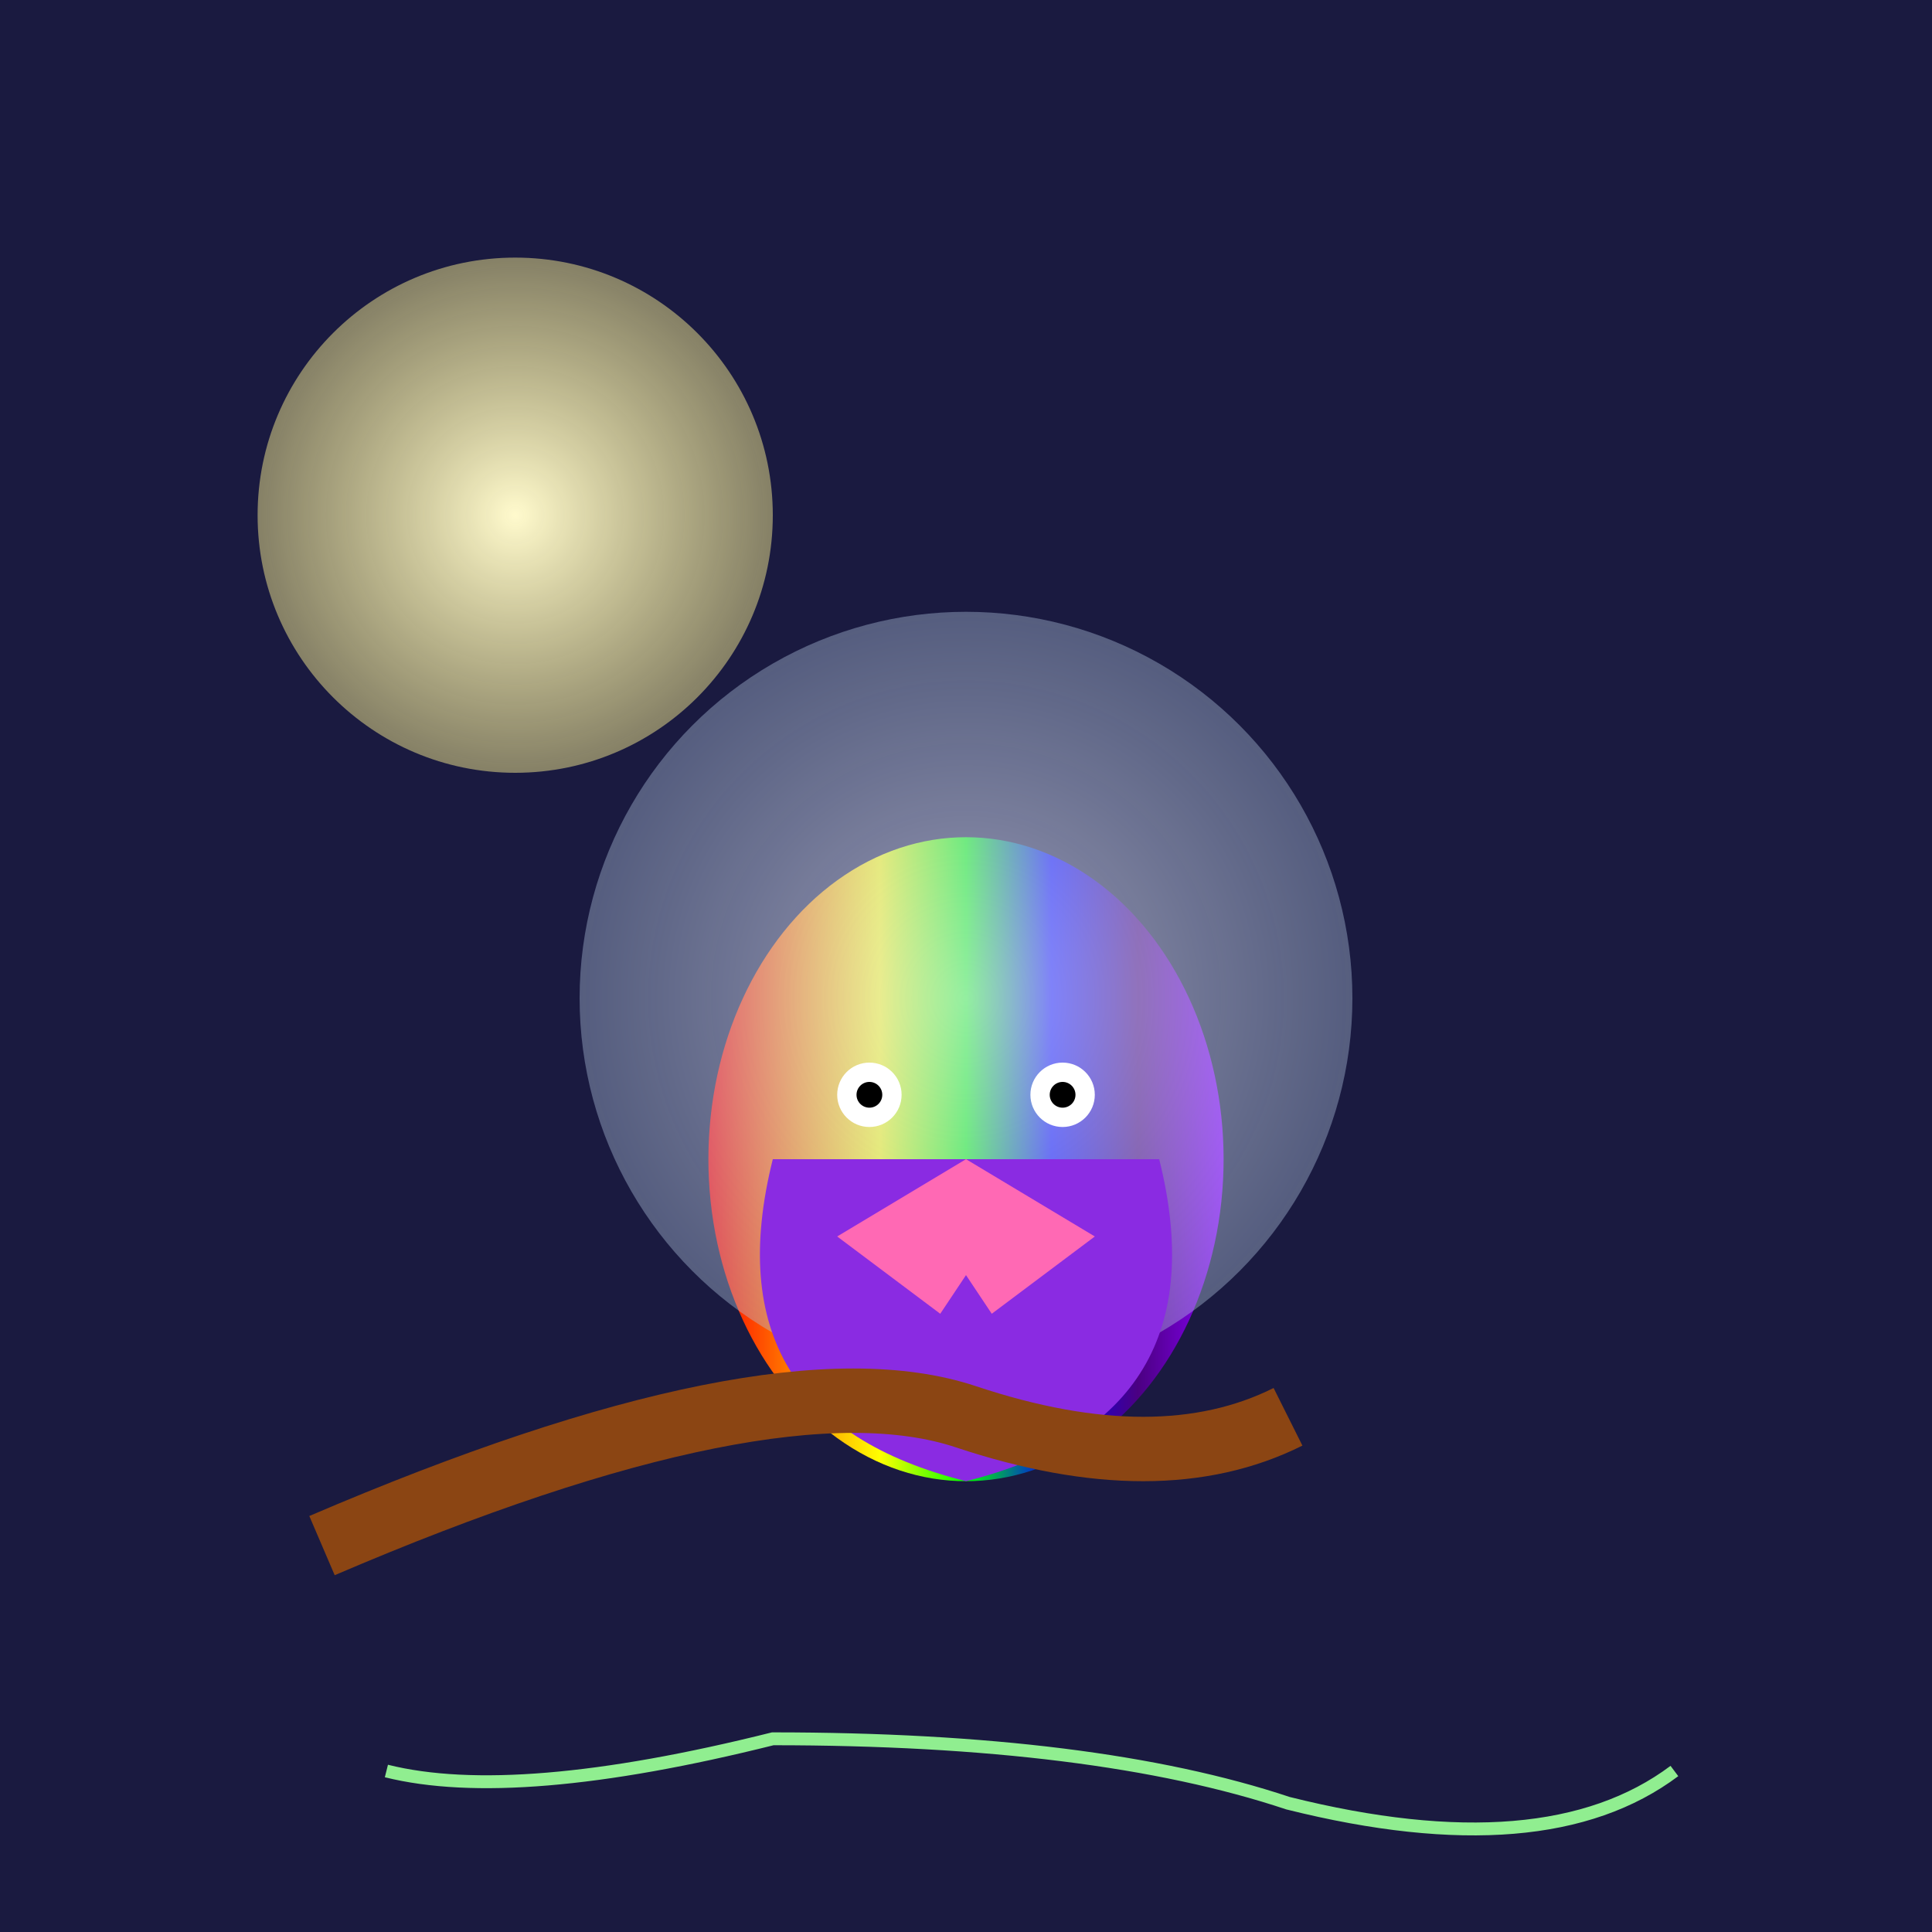
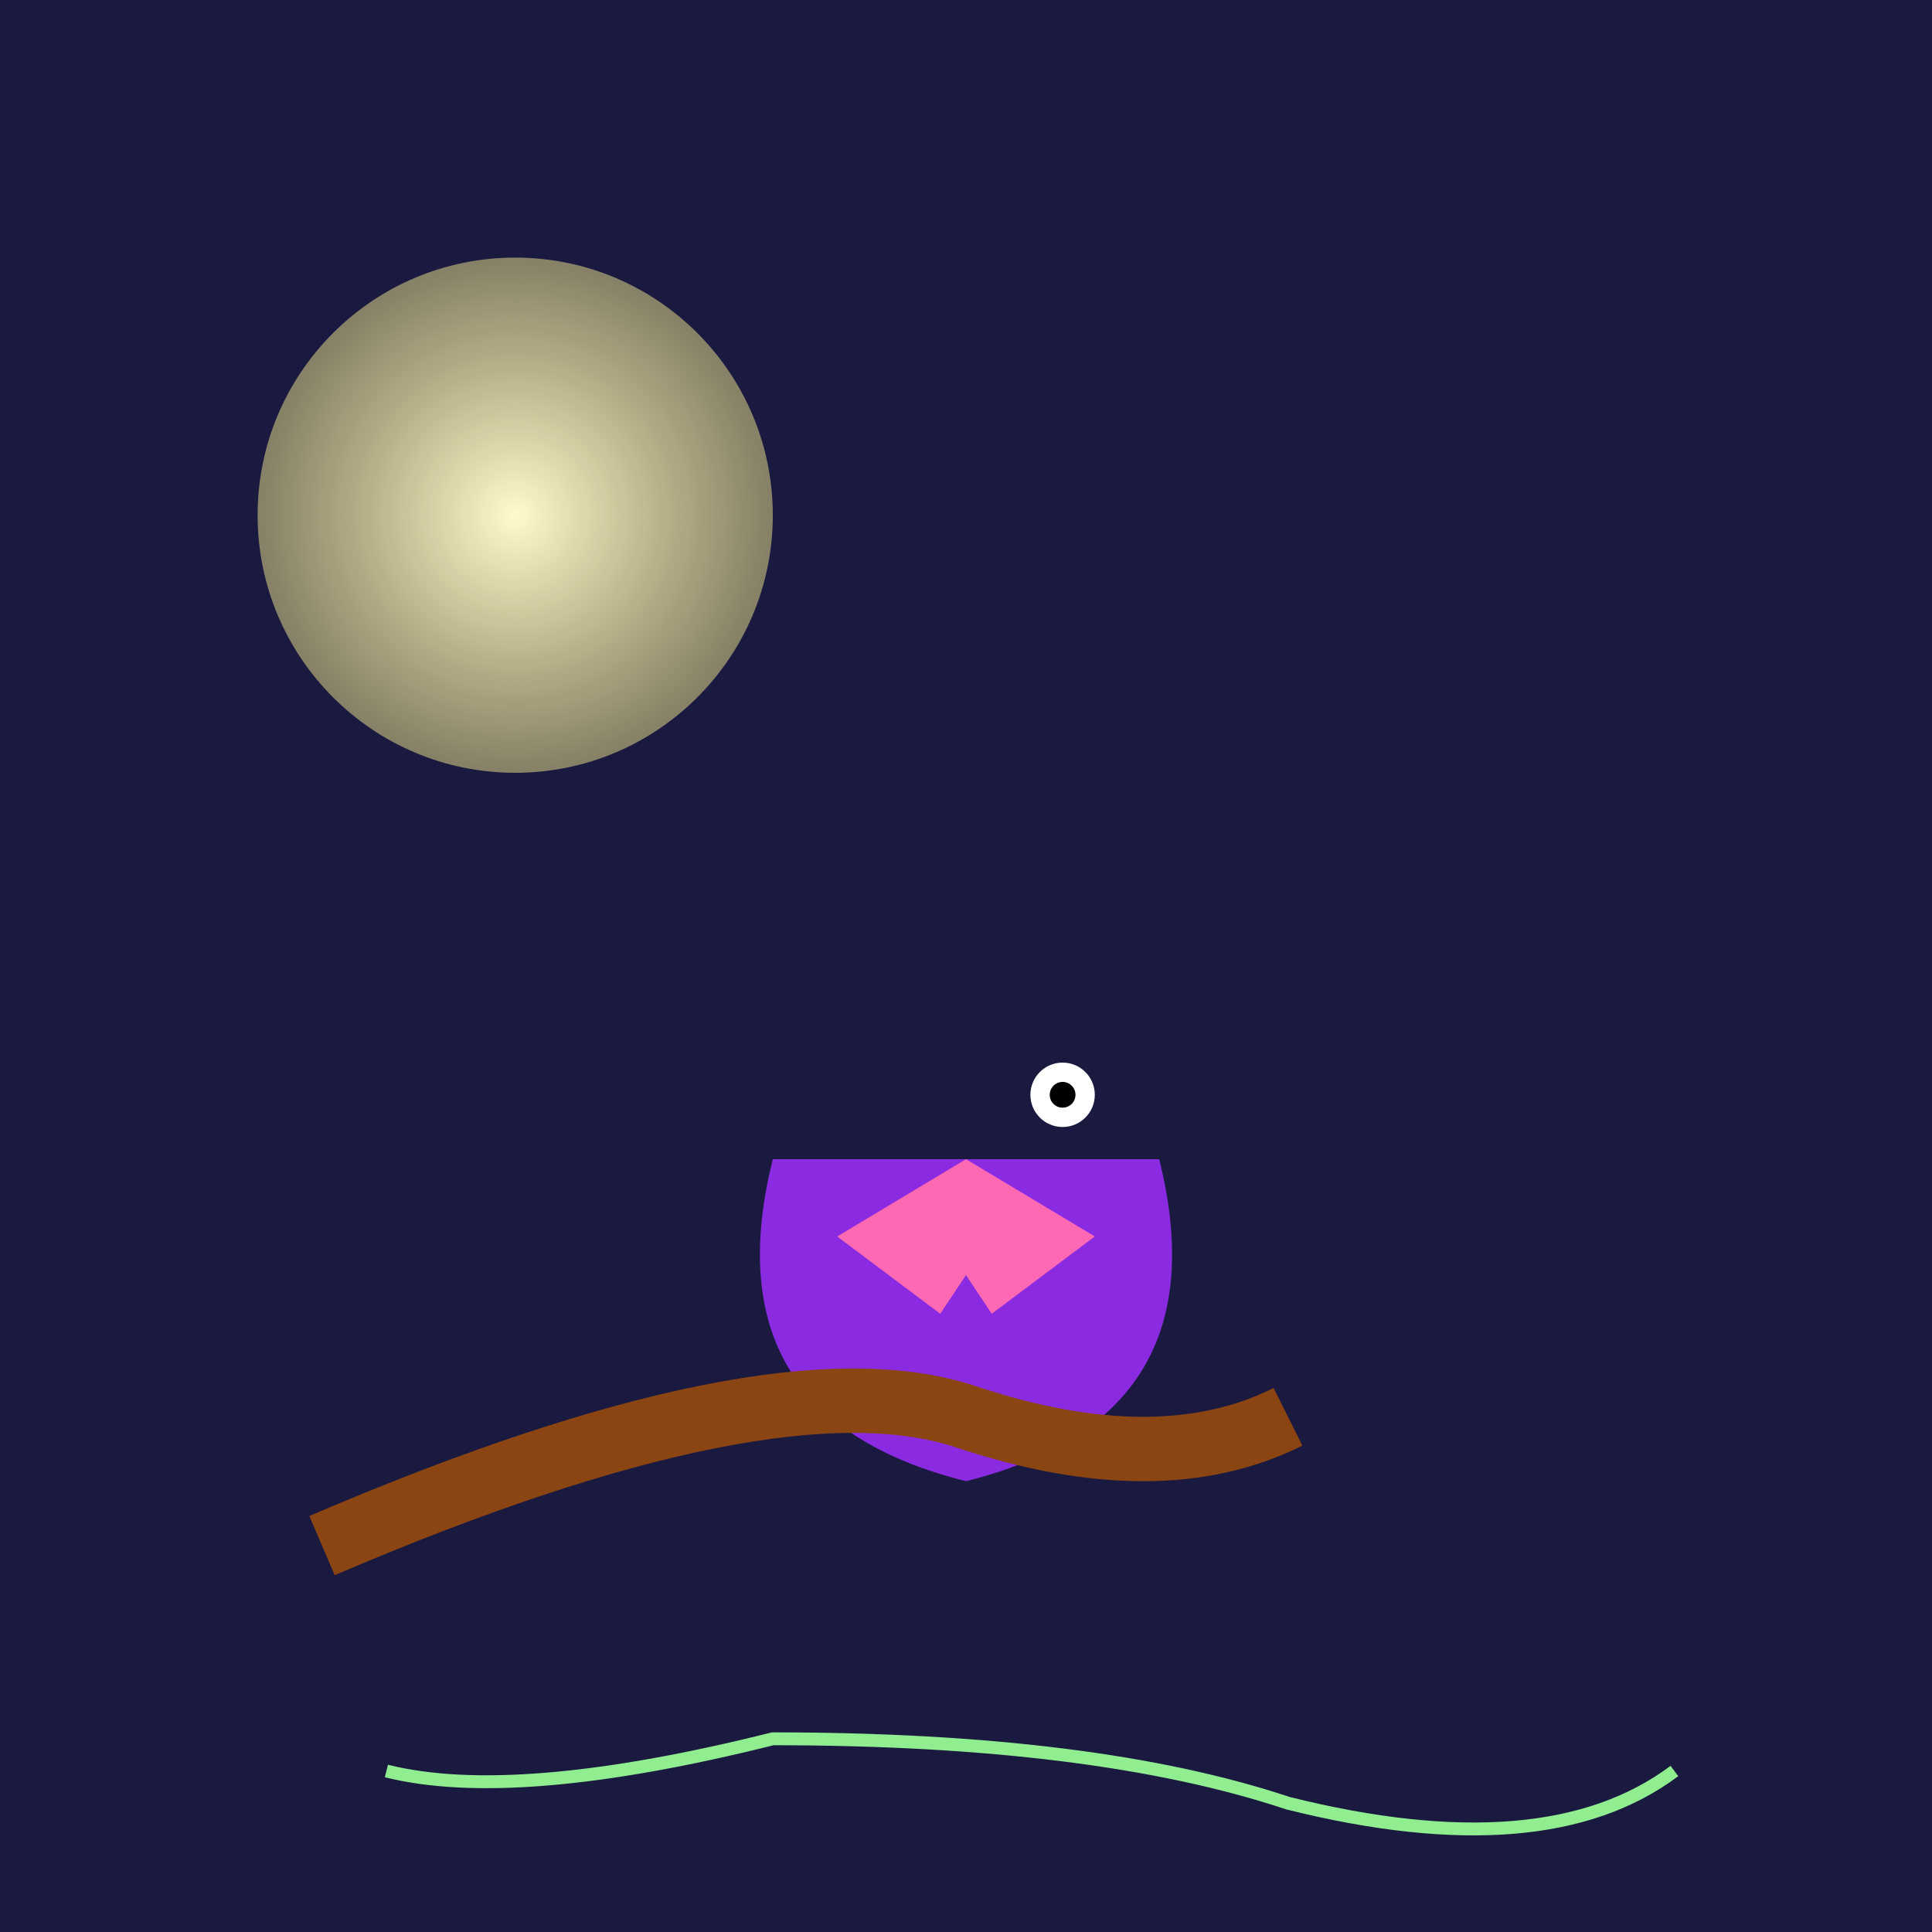
<svg xmlns="http://www.w3.org/2000/svg" viewBox="0 0 300 300">
  <defs>
    <radialGradient id="moonGradient" cx="50%" cy="50%" r="50%">
      <stop offset="0%" style="stop-color: #FFFACD; stop-opacity: 1" />
      <stop offset="100%" style="stop-color: #F0E68C; stop-opacity: 0.5" />
    </radialGradient>
    <linearGradient id="rainbowGradient" x1="0%" y1="0%" x2="100%" y2="0%">
      <stop offset="0%" style="stop-color: #FF0000;" />
      <stop offset="16.6%" style="stop-color: #FF7F00;" />
      <stop offset="33.3%" style="stop-color: #FFFF00;" />
      <stop offset="50%" style="stop-color: #00FF00;" />
      <stop offset="66.6%" style="stop-color: #0000FF;" />
      <stop offset="83.3%" style="stop-color: #4B0082;" />
      <stop offset="100%" style="stop-color: #8B00FF;" />
    </linearGradient>
    <radialGradient id="helmetGradient" cx="50%" cy="50%" r="50%">
      <stop offset="0%" style="stop-color: #E6E6FA; stop-opacity: 0.8" />
      <stop offset="100%" style="stop-color: #B0C4DE; stop-opacity: 0.5" />
    </radialGradient>
  </defs>
  <rect width="100%" height="100%" fill="#1A1A40" />
  <circle cx="80" cy="80" r="40" fill="url(#moonGradient)" />
  <g transform="translate(150, 180)">
-     <ellipse rx="40" ry="50" fill="url(#rainbowGradient)" />
-     <circle cx="0" cy="-25" r="60" fill="url(#helmetGradient)" style="opacity:0.8;" />
    <path d="M -30 0 Q -40 40 0 50 Q 40 40 30 0 Z" fill="#8A2BE2" />
-     <circle cx="-15" cy="-10" r="5" fill="#FFF" />
    <circle cx="15" cy="-10" r="5" fill="#FFF" />
-     <circle cx="-15" cy="-10" r="2" fill="#000" />
    <circle cx="15" cy="-10" r="2" fill="#000" />
    <polygon points="-20,12 -4,24 0,18 4,24 20,12 0,0" fill="#FF69B4" />
  </g>
  <path d="M 200 220 Q 180 230 150 220 Q 120 210 50 240" fill="none" stroke="#8B4513" stroke-width="10" />
  <path d="M 260 275 Q 240 290 200 280 Q 170 270 120 270 Q 80 280 60 275" fill="none" stroke="#90EE90" stroke-width="2" />
</svg>